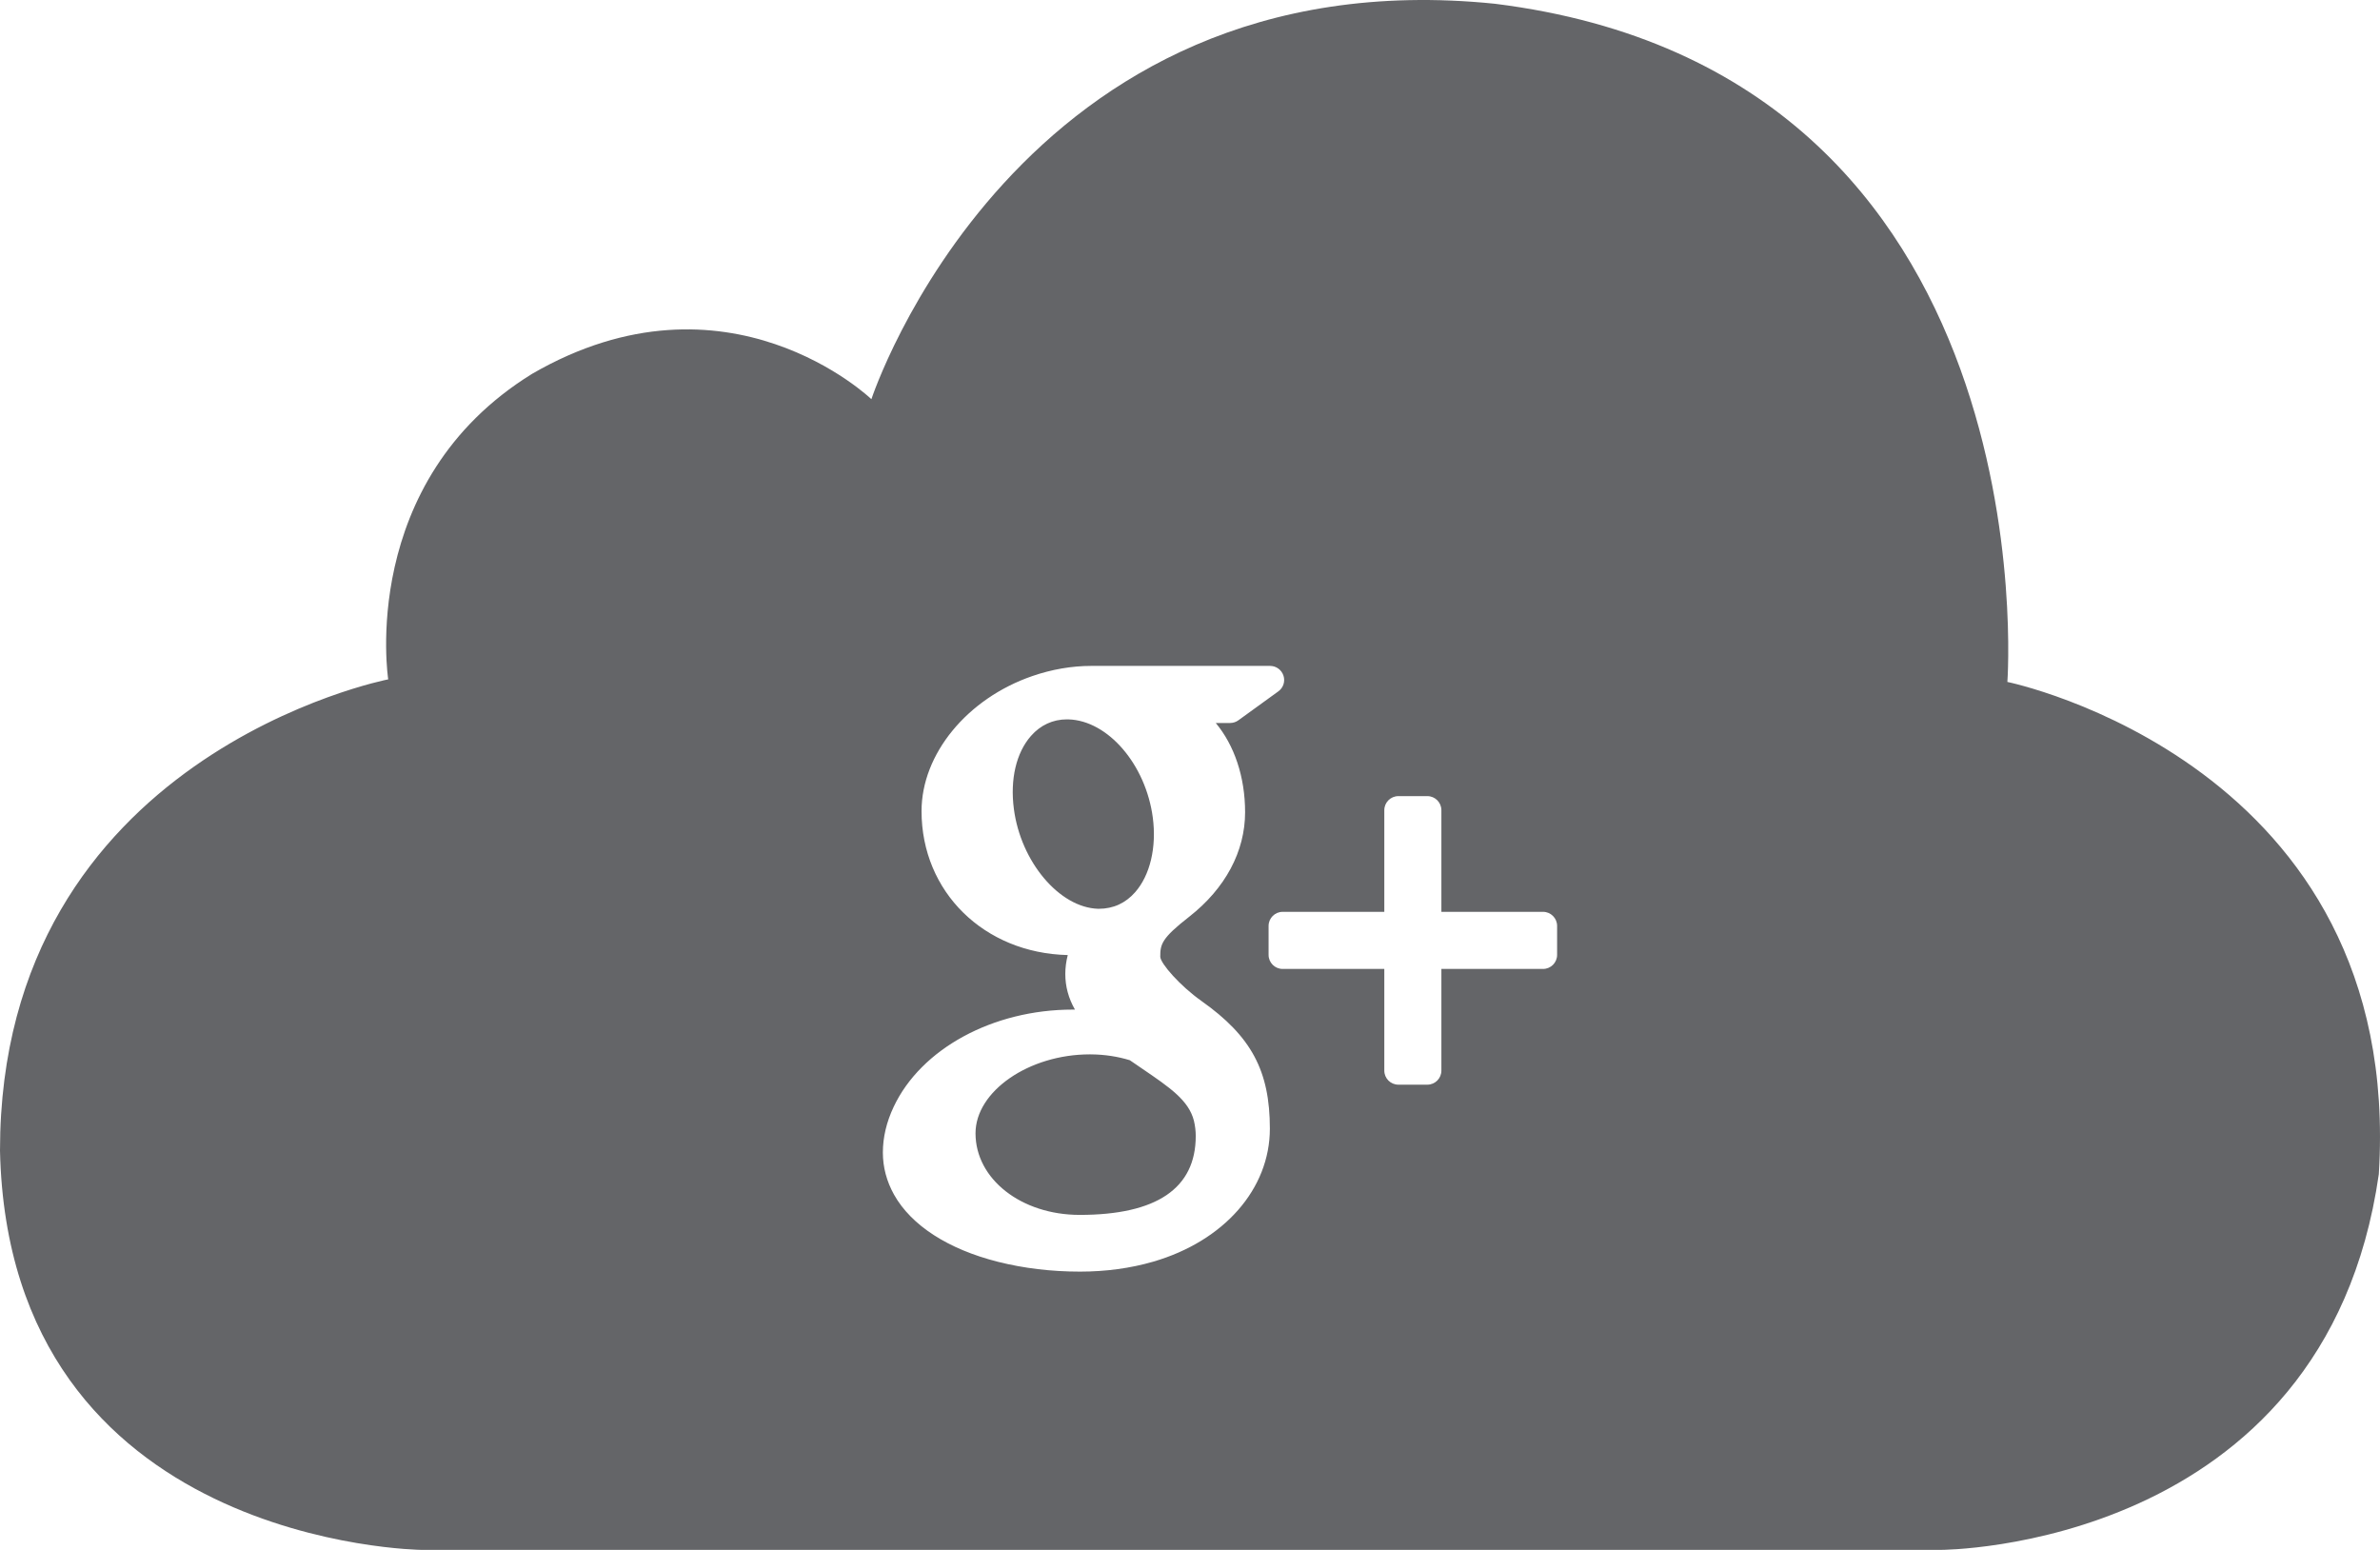
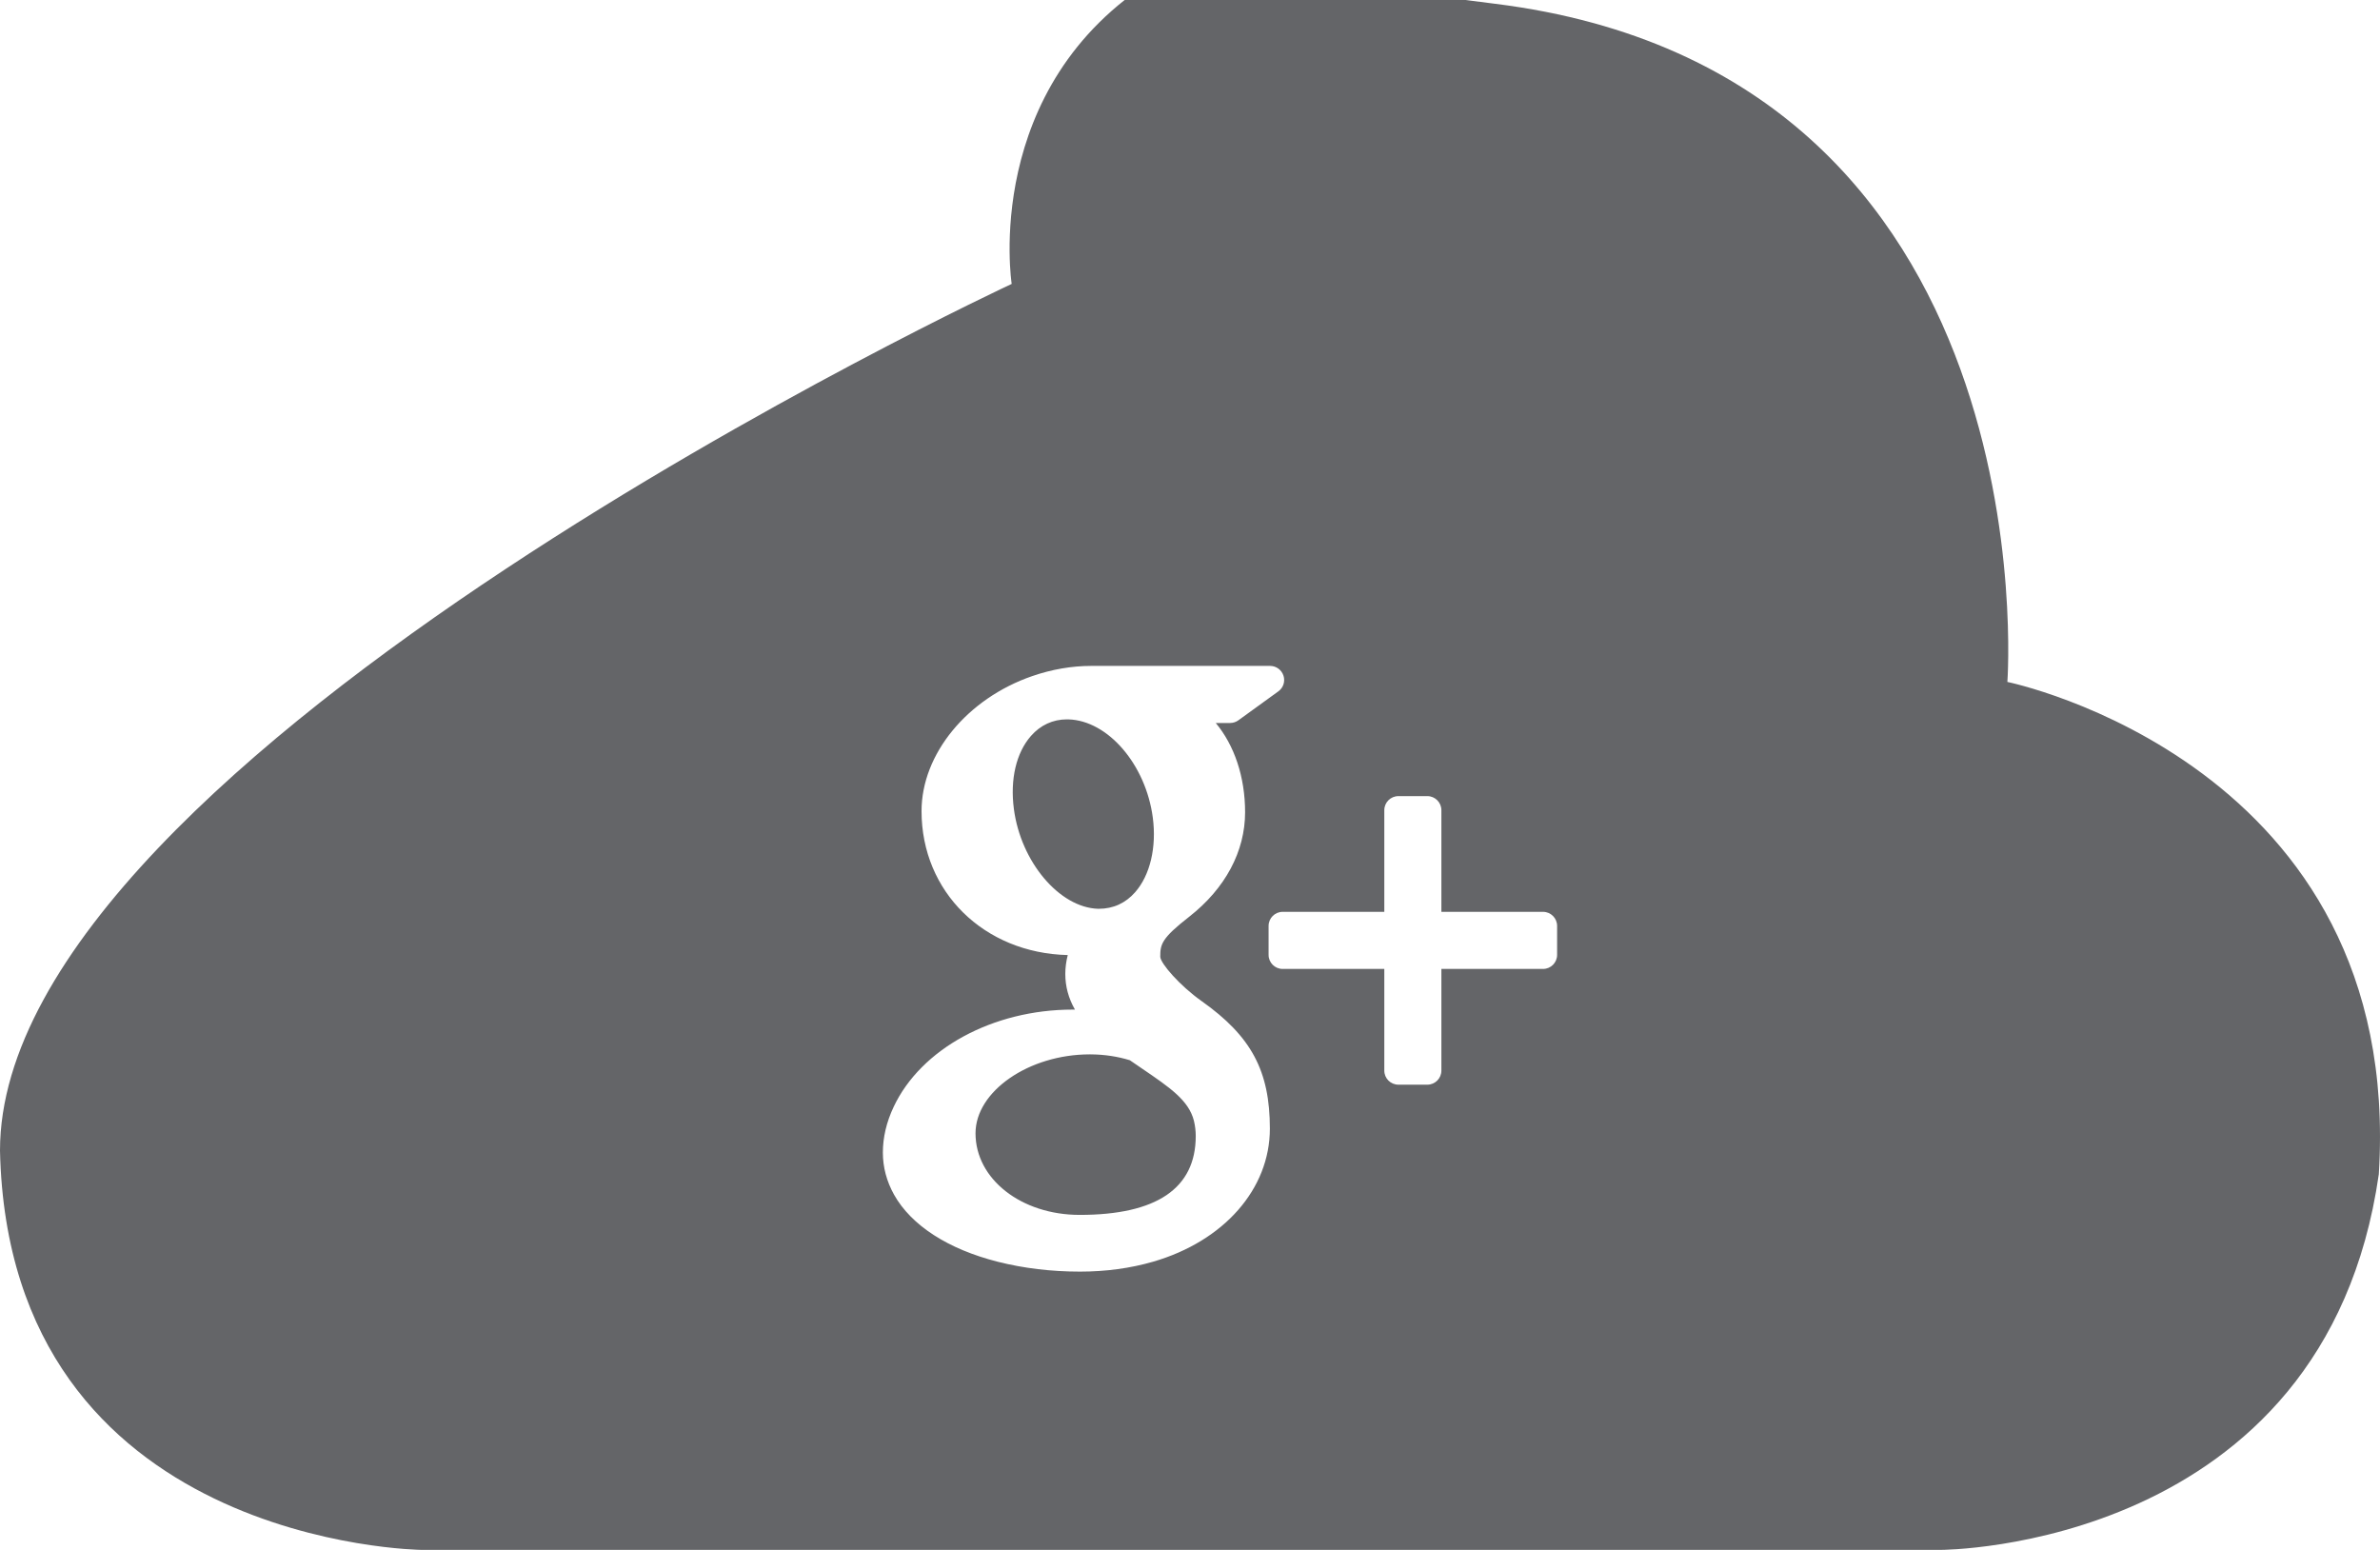
<svg xmlns="http://www.w3.org/2000/svg" enable-background="new 0 0 501.872 326.793" height="326.793" id="Layer_1" overflow="visible" version="1.1" viewBox="0 0 501.872 326.793" width="501.872" xml:space="preserve">
  <g>
    <g>
-       <path clip-rule="evenodd" d="M231.699,191.619c0.006,0,0.006,0,0.006,0    c3.071,0,5.663-1.21,7.672-3.503c3.146-3.587,4.537-9.468,3.715-15.724c-1.469-11.173-9.443-20.461-17.779-20.707l-0.335-0.005    c-2.951,0-5.579,1.21-7.585,3.501c-3.105,3.541-4.418,9.148-3.596,15.386c1.457,11.158,9.604,20.804,17.77,21.052H231.699z     M240.796,225.29c-0.816-0.555-1.669-1.135-2.547-1.742c-2.573-0.786-5.298-1.201-8.091-1.231l-0.346-0.003    c-12.838,0-24.104,7.778-24.104,16.646c0,9.646,9.646,17.201,21.961,17.201c16.244,0,24.479-5.6,24.479-16.641    c0-1.048-0.128-2.13-0.385-3.208C250.67,232.017,246.743,229.341,240.796,225.29z M423.295,143.786    c0,0,9.529-128.362-108.072-142.995C214.42-9.505,183.752,84.17,183.752,84.17s-30.354-29.196-71.542-5.351    c-36.853,22.762-30.346,64.424-30.346,64.424S0,159.148,0,242.61c1.836,83.345,88.909,84.184,88.909,84.184h320.295    c0,0,81.035,0.082,92.416-79.203C507.041,160.877,423.295,143.786,423.295,143.786z M243.164,266.028    c-4.795,1.387-9.979,2.093-15.419,2.093c-6.054,0-11.883-0.7-17.31-2.071c-10.509-2.652-18.287-7.68-21.907-14.157    c-1.561-2.801-2.357-5.785-2.357-8.884c0-3.188,0.764-6.416,2.266-9.606c5.763-12.279,20.94-20.528,37.753-20.528    c0.17,0,0.326,0,0.485-0.003c-1.368-2.402-2.034-4.888-2.034-7.513c0-1.305,0.173-2.634,0.518-3.982    c-17.637-0.407-30.833-13.318-30.833-30.352c0-12.022,9.609-23.733,23.354-28.474c4.115-1.416,8.307-2.143,12.434-2.143h37.712    c1.288,0,2.422,0.832,2.82,2.054c0.401,1.224-0.036,2.563-1.084,3.313l-8.433,6.108c-0.505,0.365-1.115,0.561-1.742,0.561h-3.021    c3.898,4.673,6.187,11.328,6.187,18.819c0,8.261-4.183,16.08-11.783,22.03c-5.874,4.576-6.107,5.827-6.107,8.449    c0.071,1.438,4.172,6.12,8.68,9.312c10.519,7.44,14.434,14.736,14.434,26.926C267.775,250.686,258.113,261.688,243.164,266.028z     M328.348,201.336c0,1.639-1.332,2.965-2.965,2.965h-21.437v21.439c0,1.639-1.327,2.965-2.963,2.965h-6.104    c-1.641,0-2.97-1.326-2.97-2.965v-21.439h-21.438c-1.633,0-2.965-1.326-2.965-2.965v-6.106c0-1.636,1.332-2.968,2.965-2.968    h21.438v-21.434c0-1.636,1.329-2.966,2.97-2.966h6.104c1.636,0,2.963,1.33,2.963,2.966v21.434h21.437    c1.633,0,2.965,1.332,2.965,2.968V201.336z" fill="#646568" fill-rule="evenodd" />
+       <path clip-rule="evenodd" d="M231.699,191.619c0.006,0,0.006,0,0.006,0    c3.071,0,5.663-1.21,7.672-3.503c3.146-3.587,4.537-9.468,3.715-15.724c-1.469-11.173-9.443-20.461-17.779-20.707l-0.335-0.005    c-2.951,0-5.579,1.21-7.585,3.501c-3.105,3.541-4.418,9.148-3.596,15.386c1.457,11.158,9.604,20.804,17.77,21.052H231.699z     M240.796,225.29c-0.816-0.555-1.669-1.135-2.547-1.742c-2.573-0.786-5.298-1.201-8.091-1.231l-0.346-0.003    c-12.838,0-24.104,7.778-24.104,16.646c0,9.646,9.646,17.201,21.961,17.201c16.244,0,24.479-5.6,24.479-16.641    c0-1.048-0.128-2.13-0.385-3.208C250.67,232.017,246.743,229.341,240.796,225.29z M423.295,143.786    c0,0,9.529-128.362-108.072-142.995s-30.354-29.196-71.542-5.351    c-36.853,22.762-30.346,64.424-30.346,64.424S0,159.148,0,242.61c1.836,83.345,88.909,84.184,88.909,84.184h320.295    c0,0,81.035,0.082,92.416-79.203C507.041,160.877,423.295,143.786,423.295,143.786z M243.164,266.028    c-4.795,1.387-9.979,2.093-15.419,2.093c-6.054,0-11.883-0.7-17.31-2.071c-10.509-2.652-18.287-7.68-21.907-14.157    c-1.561-2.801-2.357-5.785-2.357-8.884c0-3.188,0.764-6.416,2.266-9.606c5.763-12.279,20.94-20.528,37.753-20.528    c0.17,0,0.326,0,0.485-0.003c-1.368-2.402-2.034-4.888-2.034-7.513c0-1.305,0.173-2.634,0.518-3.982    c-17.637-0.407-30.833-13.318-30.833-30.352c0-12.022,9.609-23.733,23.354-28.474c4.115-1.416,8.307-2.143,12.434-2.143h37.712    c1.288,0,2.422,0.832,2.82,2.054c0.401,1.224-0.036,2.563-1.084,3.313l-8.433,6.108c-0.505,0.365-1.115,0.561-1.742,0.561h-3.021    c3.898,4.673,6.187,11.328,6.187,18.819c0,8.261-4.183,16.08-11.783,22.03c-5.874,4.576-6.107,5.827-6.107,8.449    c0.071,1.438,4.172,6.12,8.68,9.312c10.519,7.44,14.434,14.736,14.434,26.926C267.775,250.686,258.113,261.688,243.164,266.028z     M328.348,201.336c0,1.639-1.332,2.965-2.965,2.965h-21.437v21.439c0,1.639-1.327,2.965-2.963,2.965h-6.104    c-1.641,0-2.97-1.326-2.97-2.965v-21.439h-21.438c-1.633,0-2.965-1.326-2.965-2.965v-6.106c0-1.636,1.332-2.968,2.965-2.968    h21.438v-21.434c0-1.636,1.329-2.966,2.97-2.966h6.104c1.636,0,2.963,1.33,2.963,2.966v21.434h21.437    c1.633,0,2.965,1.332,2.965,2.968V201.336z" fill="#646568" fill-rule="evenodd" />
    </g>
  </g>
</svg>